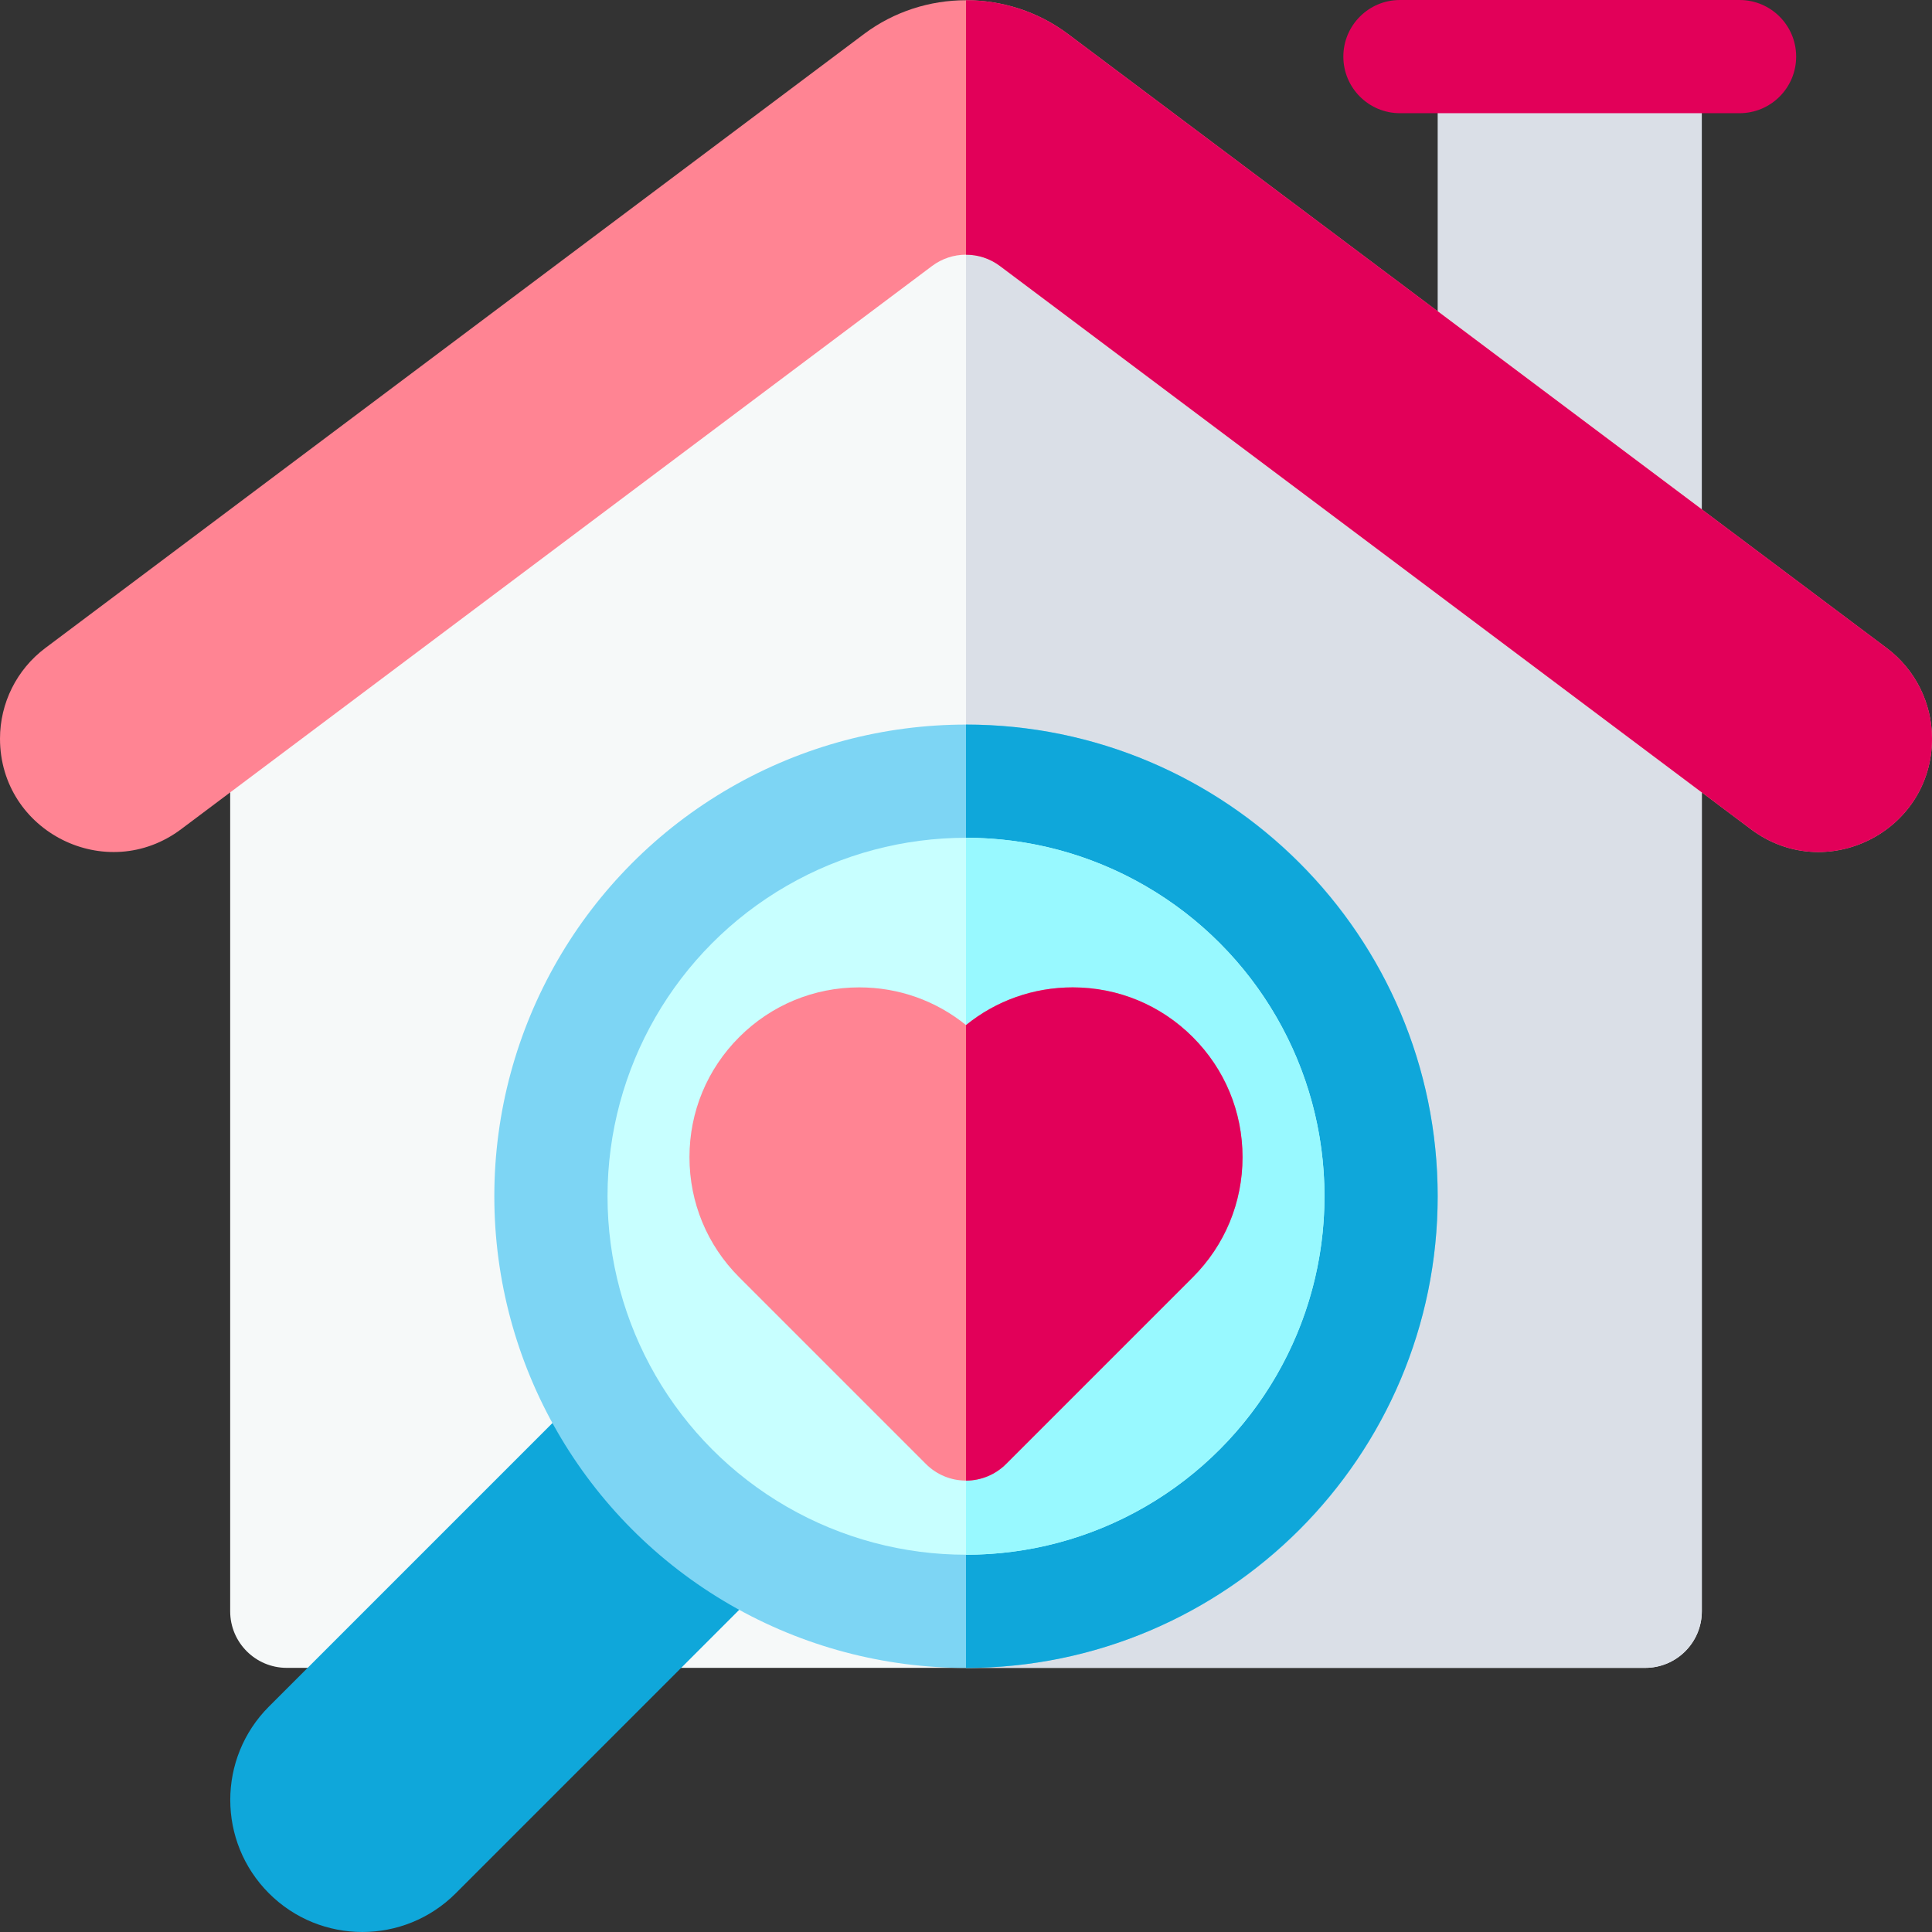
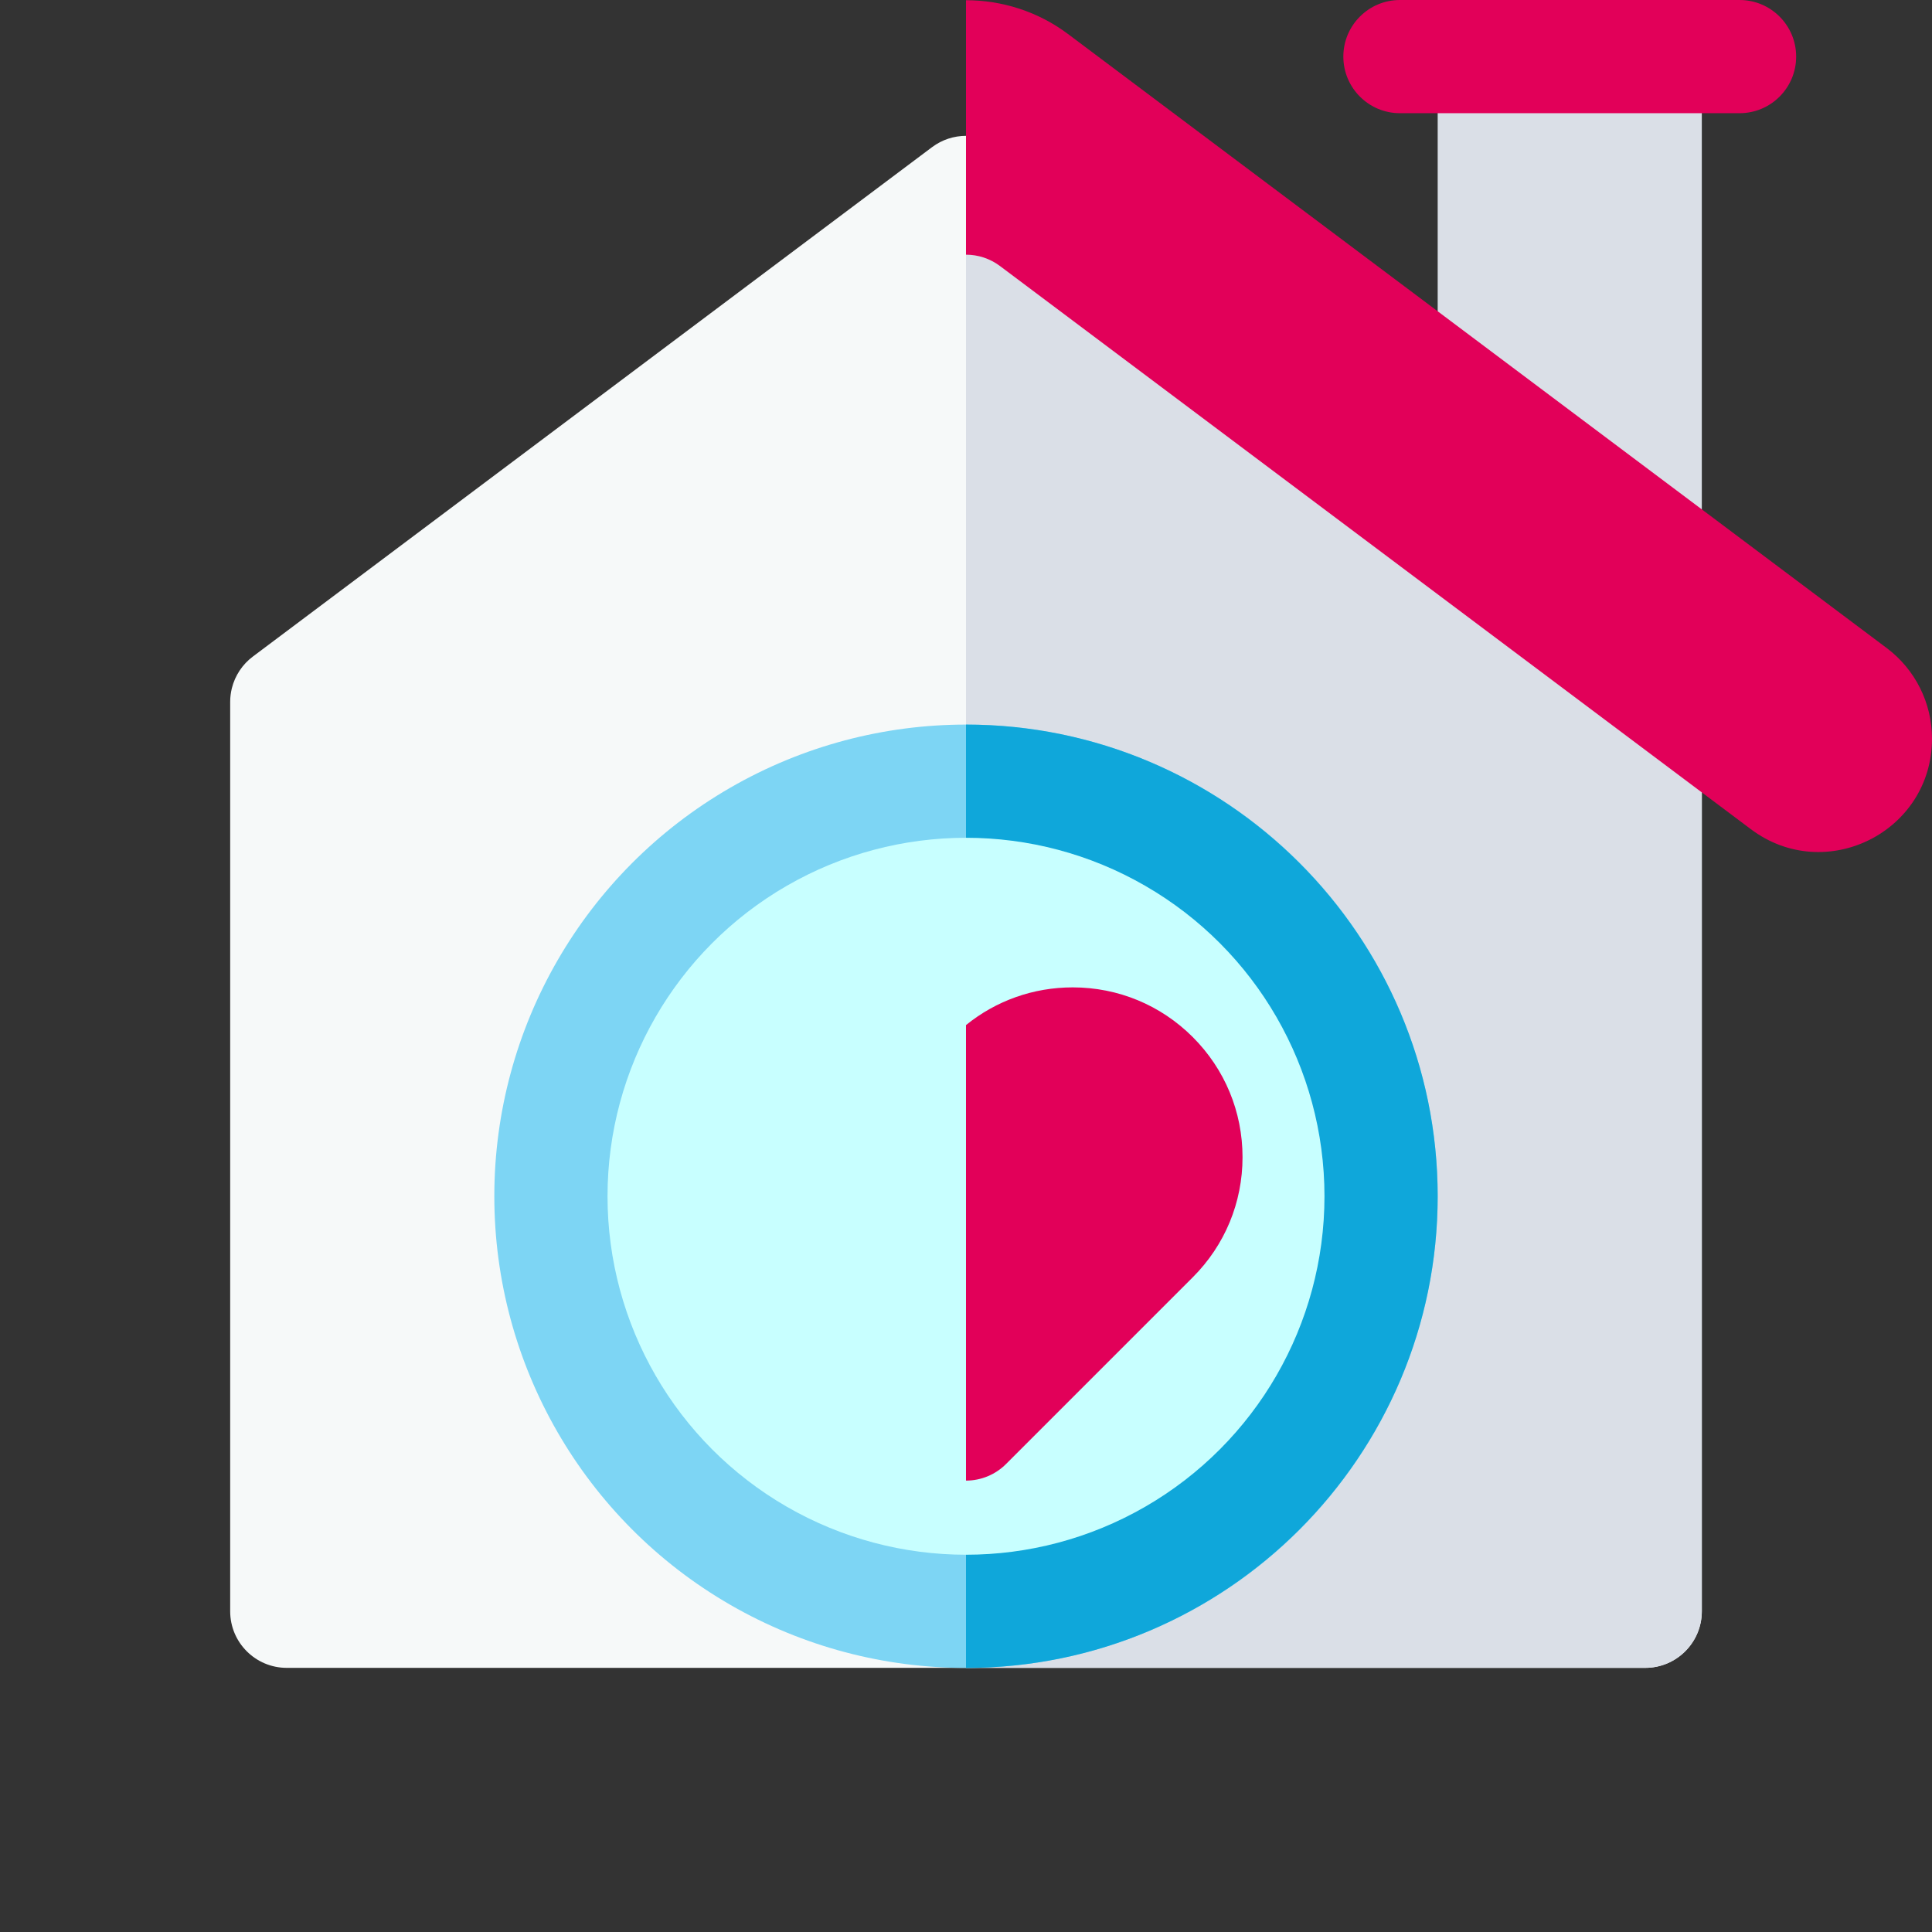
<svg xmlns="http://www.w3.org/2000/svg" id="Capa_1" height="512" viewBox="0 0 512 512" width="512">
  <rect x="0" y="0" width="512" height="512" fill="#333333" stroke="none" />
  <g>
    <path d="m451 15v149.993h-70v-149.993z" fill="#dadfe7" />
    <path d="m436 442h-360c-8.284 0-15-6.716-15-15v-240.994c0-1.227.15-2.448.448-3.638.835-3.342 2.797-6.299 5.553-8.366l179.999-135.002c5.334-4 12.666-4 18 0l179.999 135.002c2.756 2.067 4.717 5.02 5.552 8.362l.001.004c.298 1.19.448 2.412.448 3.638v240.994c0 8.284-6.716 15-15 15z" fill="#f6f9f9" />
    <path d="m436 442c8.284 0 15-6.716 15-15v-240.994c0-1.227-.15-2.448-.448-3.638l-.001-.004c-.835-3.342-2.796-6.295-5.552-8.362l-179.999-135.002c-2.667-2-5.833-3-9-3v406z" fill="#dadfe7" />
    <path d="m461 30h-90c-8.284 0-15-6.716-15-15s6.716-15 15-15h90c8.284 0 15 6.716 15 15s-6.716 15-15 15z" fill="#e20059" />
-     <path d="m282.991 8.986c-15.892-11.904-38.091-11.904-53.989.005l-217.001 162.751c-7.555 5.666-12.001 14.558-12.001 24.001 0 24.723 28.225 38.835 48.003 24.001l198.997-149.25c5.334-4 12.666-4 18 0l198.997 149.251c19.778 14.833 48.003.721 48.003-24.001 0-9.443-4.446-18.335-12.001-24.001z" fill="#ff8493" />
    <path d="m500 171.742-217.009-162.756c-7.946-5.952-17.468-8.928-26.991-8.928v67.436c3.167 0 6.333 1 9 3l198.997 149.25c19.778 14.834 48.003.722 48.003-24 0-9.444-4.446-18.336-12-24.002z" fill="#e20059" />
    <g>
-       <path d="m71.273 501.749c-13.668-13.668-13.668-35.829 0-49.497l116.673-116.673 49.497 49.497-116.673 116.673c-13.668 13.668-35.829 13.668-49.497 0z" fill="#0fa7da" />
      <circle cx="256" cy="317.021" fill="#7dd5f4" r="125" />
      <path d="m381 317.021c0-68.925-56.075-125-125-125v250c68.925 0 125-56.074 125-125z" fill="#0fa7da" />
      <circle cx="256" cy="317.021" fill="#c8ffff" r="95" />
-       <path d="m351 317.021c0-52.383-42.617-95-95-95v190c52.383 0 95-42.616 95-95z" fill="#98f9ff" />
-       <path d="m256 392.377c-3.979 0-7.794-1.581-10.606-4.394l-49.497-49.498c-8.5-8.5-13.181-19.8-13.181-31.82s4.682-23.32 13.181-31.82c8.499-8.499 19.8-13.18 31.819-13.18 10.421 0 20.301 3.519 28.284 9.994 7.982-6.475 17.863-9.994 28.284-9.994 12.02 0 23.32 4.681 31.819 13.181 8.499 8.499 13.181 19.799 13.181 31.819s-4.681 23.32-13.181 31.82l-49.497 49.498c-2.812 2.813-6.627 4.394-10.606 4.394z" fill="#ff8493" />
      <path d="m266.606 387.983 49.497-49.498c8.5-8.5 13.181-19.8 13.181-31.82s-4.682-23.32-13.181-31.819c-8.499-8.5-19.8-13.181-31.819-13.181-10.421 0-20.302 3.519-28.284 9.994v120.717c3.979.001 7.794-1.58 10.606-4.393z" fill="#e20059" />
    </g>
  </g>
</svg>